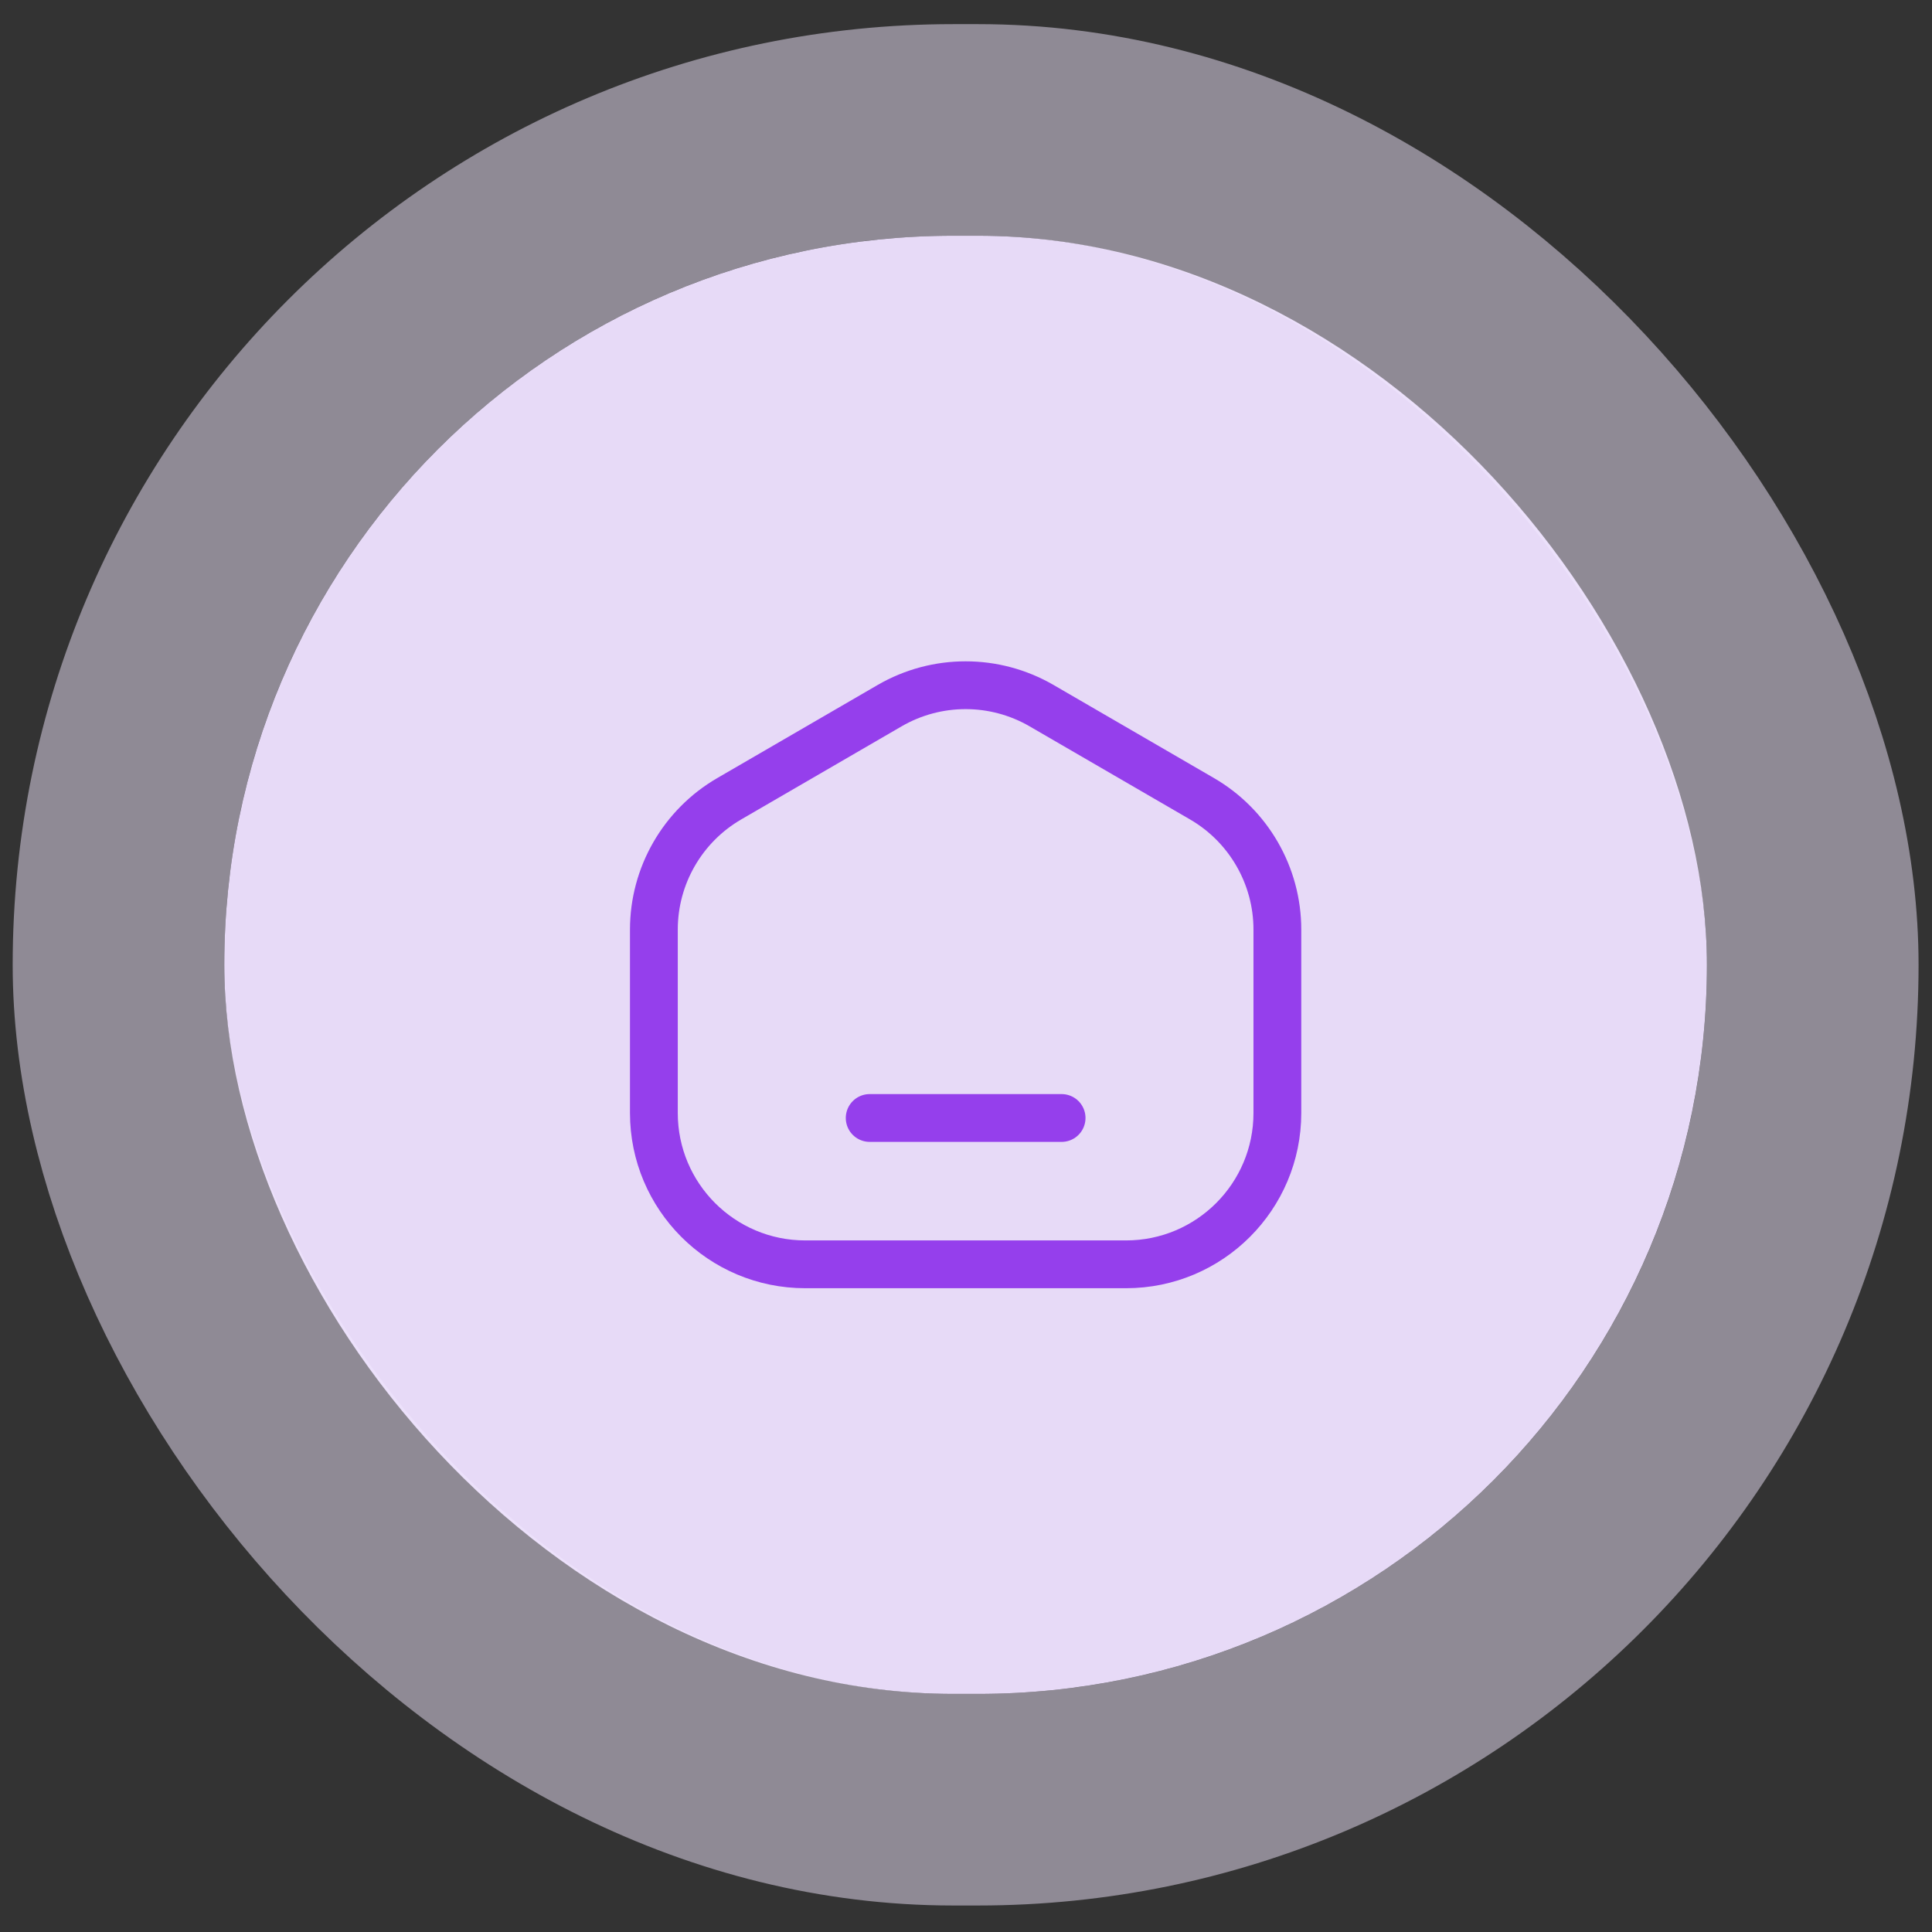
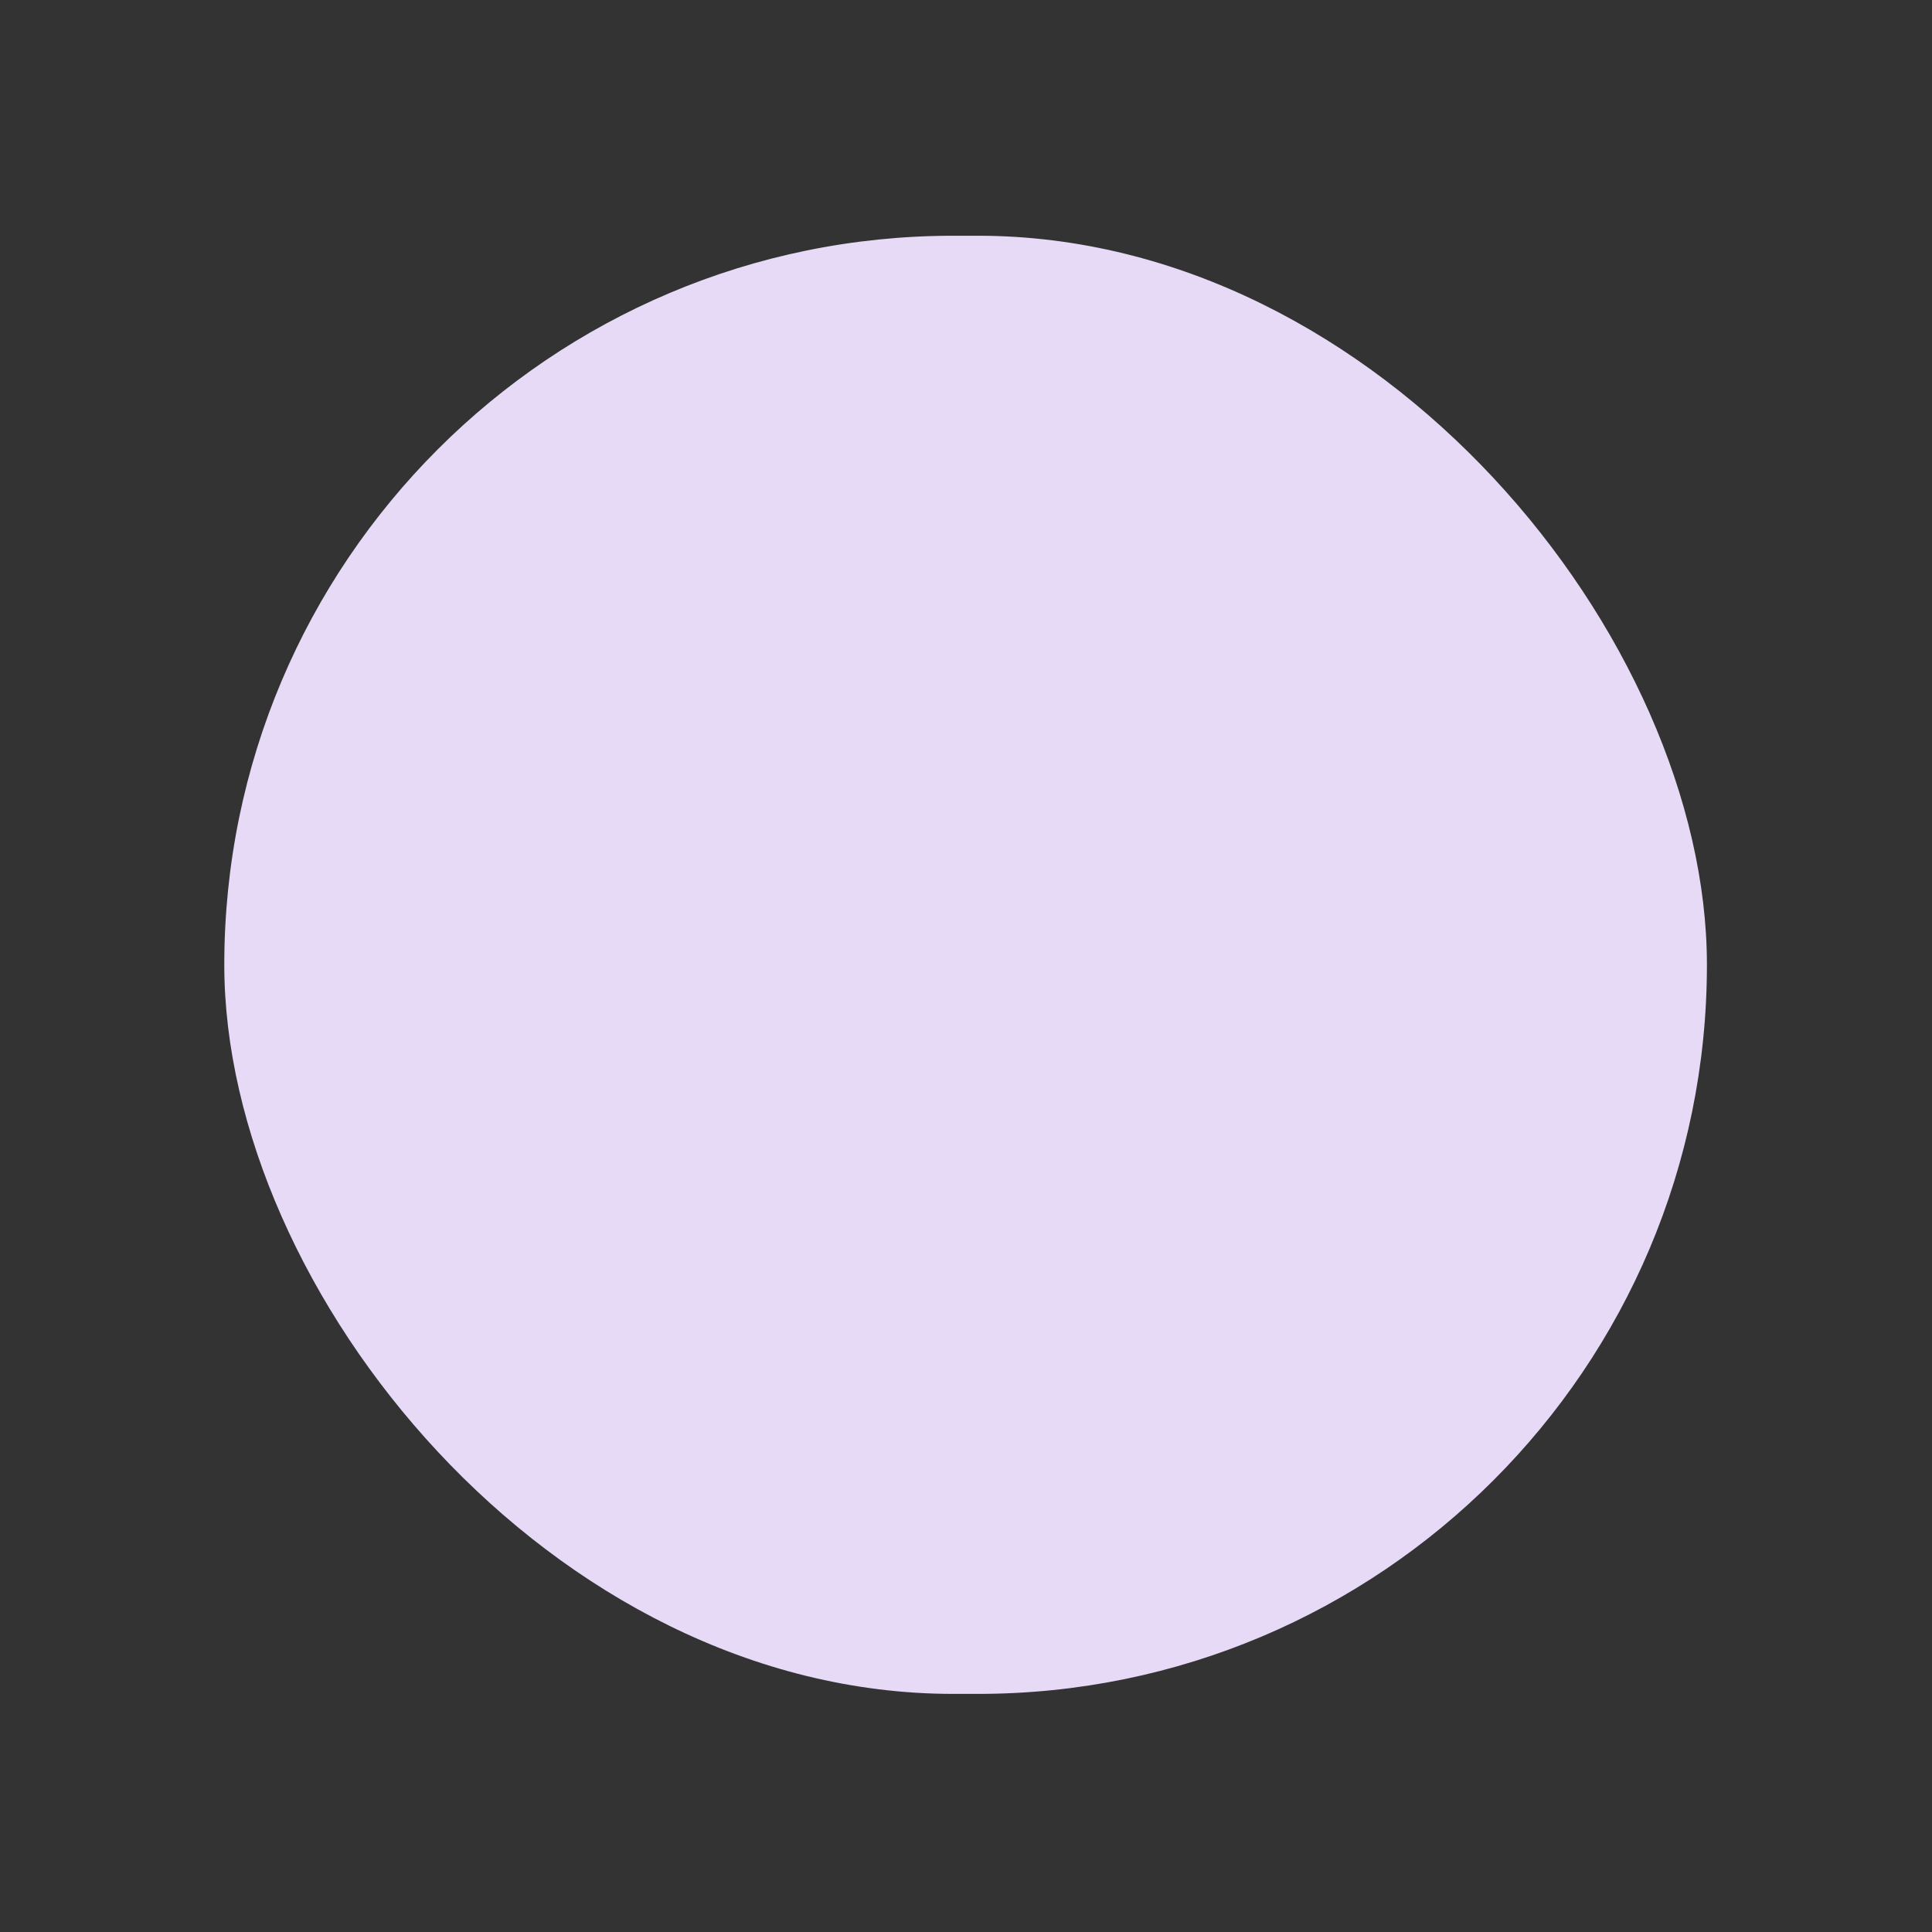
<svg xmlns="http://www.w3.org/2000/svg" width="54" height="54" viewBox="0 0 54 54" fill="none">
  <rect x="0" y="0" width="54" height="54" fill="#333333" stroke="none" />
  <rect x="6.269" y="6.589" width="41.44" height="40.756" rx="20.378" fill="#E7DAF7" />
-   <rect x="3.312" y="3.632" width="47.355" height="46.67" rx="23.335" stroke="#F1E7FF" stroke-opacity="0.48" stroke-width="5.915" />
-   <path d="M22.506 35.338H31.473C33.809 35.338 35.703 33.444 35.703 31.108V25.983C35.703 24.476 34.9 23.082 33.596 22.325L29.112 19.723C27.799 18.962 26.179 18.962 24.866 19.723L20.383 22.325C19.079 23.082 18.276 24.476 18.276 25.983V31.108C18.276 33.444 20.17 35.338 22.506 35.338Z" stroke="#953FEC" stroke-width="1.336" stroke-linecap="round" stroke-linejoin="round" />
-   <path d="M24.308 31.248H29.672" stroke="#953FEC" stroke-width="1.336" stroke-linecap="round" stroke-linejoin="round" />
</svg>